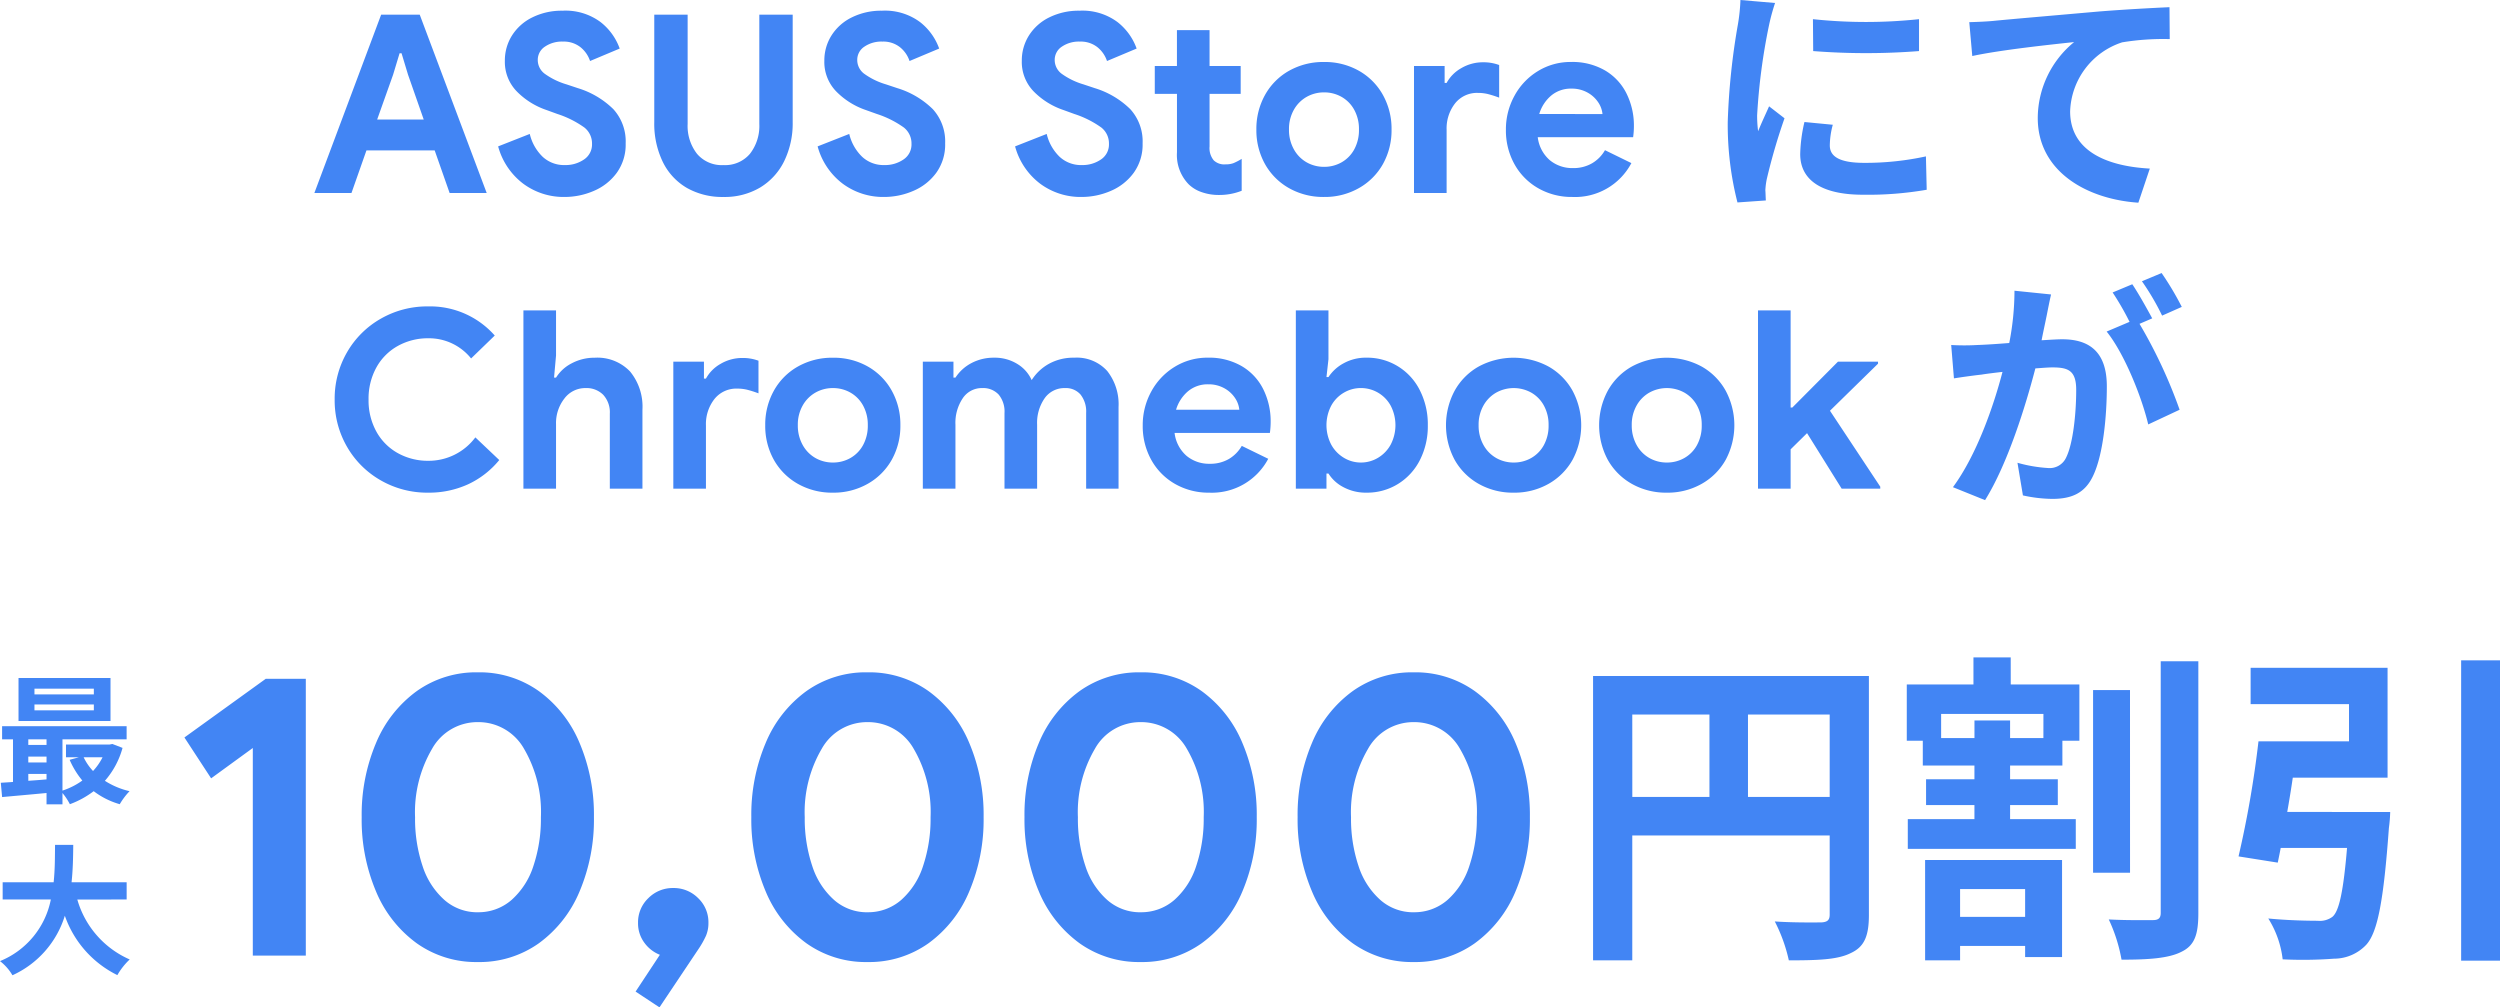
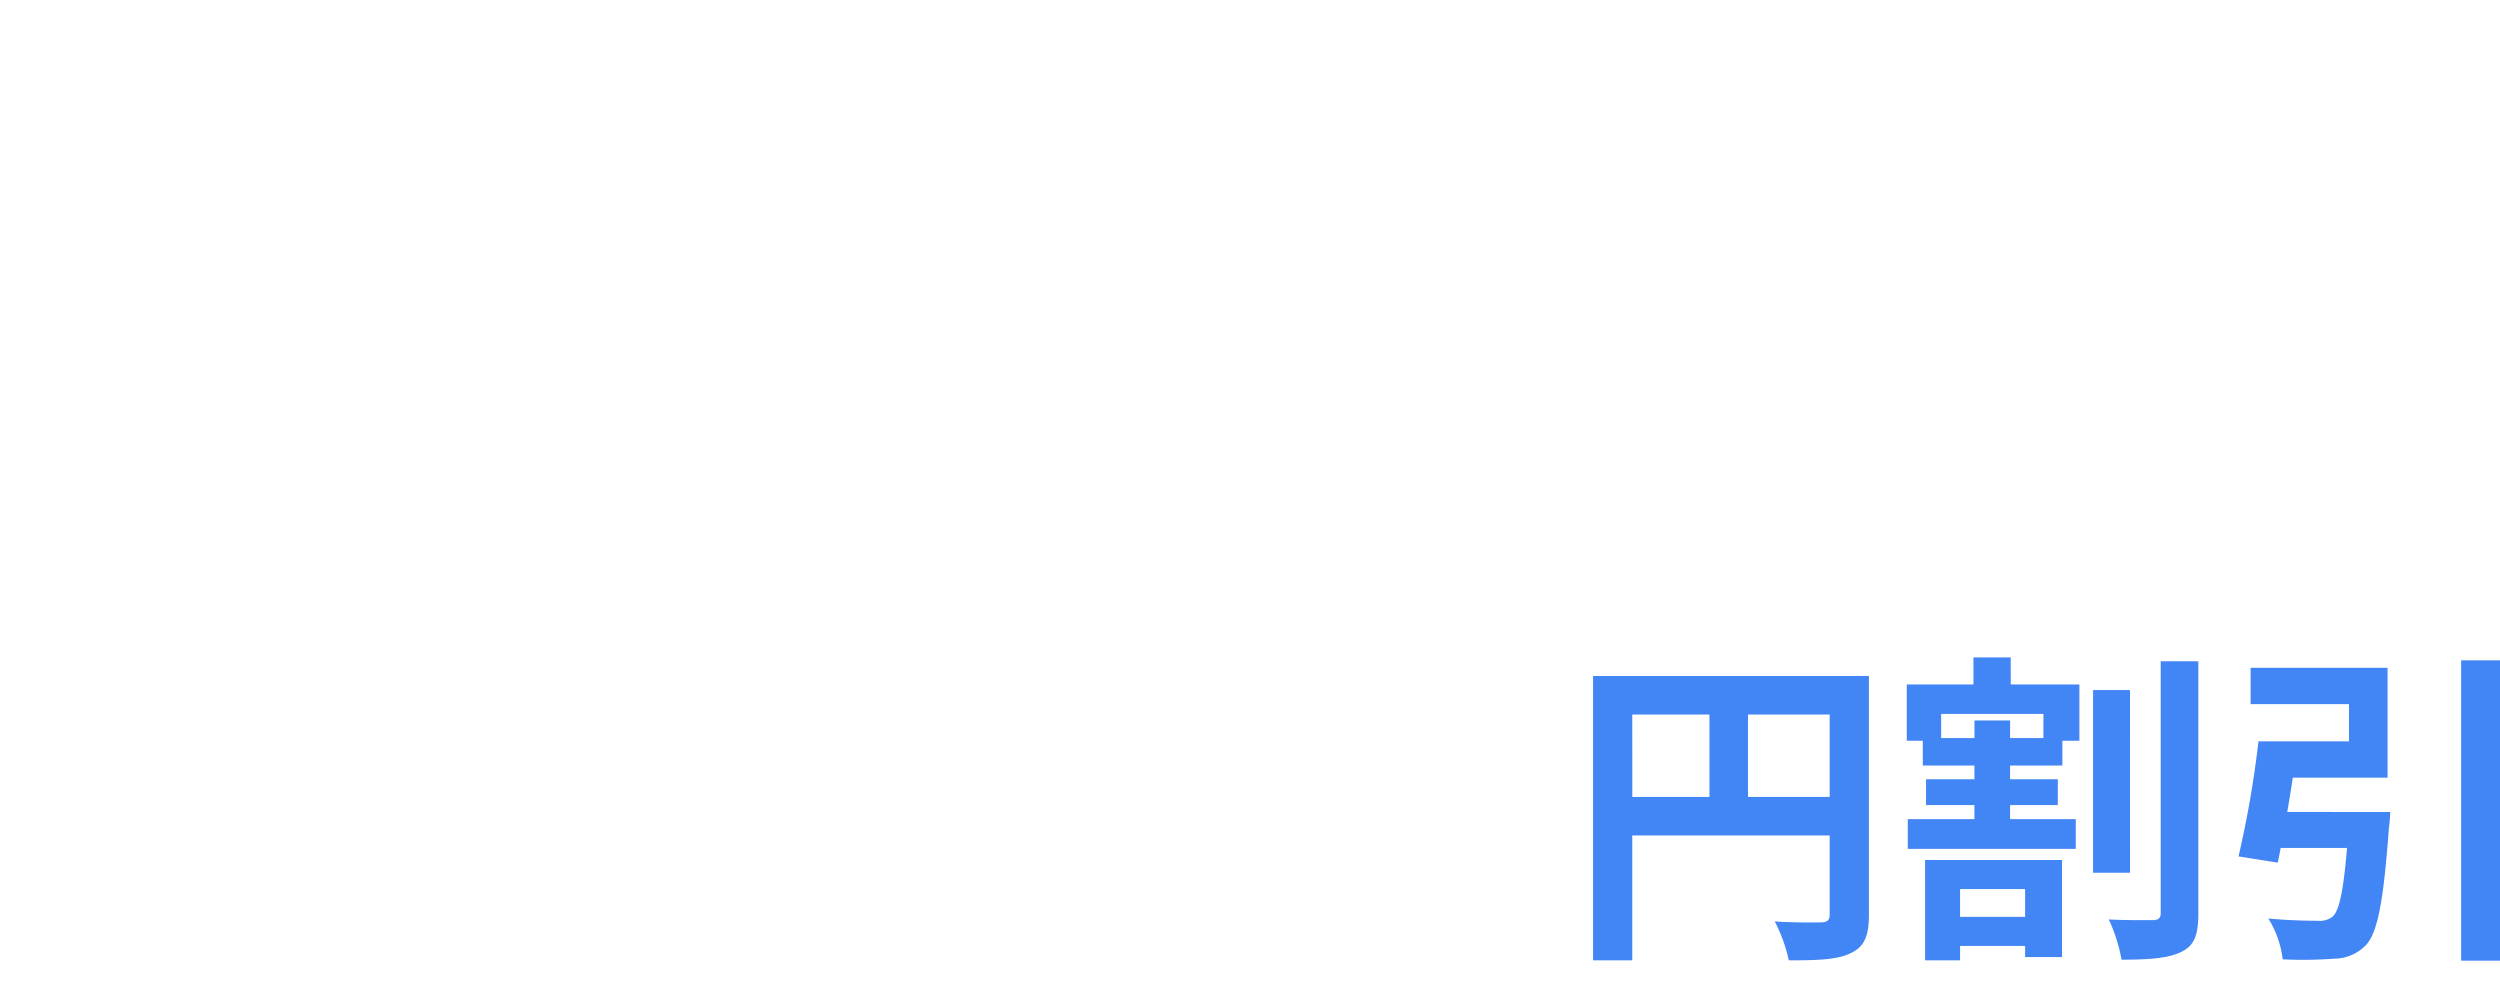
<svg xmlns="http://www.w3.org/2000/svg" width="321.274" height="129.456" viewBox="0 0 321.274 129.456">
  <g id="グループ_1025" data-name="グループ 1025" transform="translate(-53.72 -10619.2)">
-     <path id="パス_207" data-name="パス 207" d="M-112.3-22.912h4.96L-98.736,0H-103.5l-1.92-5.472h-8.768L-116.112,0h-4.768Zm5.472,13.472-2.016-5.76-.832-2.752h-.256l-.832,2.752-2.048,5.76ZM-88.72.512a8.724,8.724,0,0,1-5.312-1.7,8.916,8.916,0,0,1-3.232-4.8l4.064-1.6a6,6,0,0,0,1.632,2.912,4.031,4.031,0,0,0,2.88,1.088,4.174,4.174,0,0,0,2.464-.72,2.309,2.309,0,0,0,1.024-2,2.608,2.608,0,0,0-.976-2.1,12.617,12.617,0,0,0-3.472-1.744l-1.408-.512a9.725,9.725,0,0,1-3.776-2.352A5.431,5.431,0,0,1-96.4-16.992a6,6,0,0,1,.928-3.264,6.4,6.4,0,0,1,2.624-2.32,8.47,8.47,0,0,1,3.84-.848,7.546,7.546,0,0,1,4.9,1.456,7.523,7.523,0,0,1,2.464,3.408l-3.808,1.6a3.814,3.814,0,0,0-1.232-1.776,3.447,3.447,0,0,0-2.256-.72,3.875,3.875,0,0,0-2.32.656,2.018,2.018,0,0,0-.912,1.712,2.2,2.2,0,0,0,.864,1.744,9.236,9.236,0,0,0,2.848,1.392l1.44.48a11.117,11.117,0,0,1,4.56,2.7,6.152,6.152,0,0,1,1.584,4.4,6.184,6.184,0,0,1-1.152,3.792,7.049,7.049,0,0,1-2.96,2.32A9.446,9.446,0,0,1-88.72.512Zm20.416,0A9.229,9.229,0,0,1-72.992-.64a7.817,7.817,0,0,1-3.1-3.328A11.257,11.257,0,0,1-77.2-9.12V-22.912h4.288V-8.864a5.82,5.82,0,0,0,1.2,3.824A4.167,4.167,0,0,0-68.3-3.584,4.167,4.167,0,0,0-64.9-5.04a5.82,5.82,0,0,0,1.2-3.824V-22.912h4.288V-9.12A11.092,11.092,0,0,1-60.5-4.1,8.1,8.1,0,0,1-63.6-.7,8.93,8.93,0,0,1-68.3.512Zm20.64,0a8.724,8.724,0,0,1-5.312-1.7,8.916,8.916,0,0,1-3.232-4.8l4.064-1.6a6,6,0,0,0,1.632,2.912,4.031,4.031,0,0,0,2.88,1.088,4.174,4.174,0,0,0,2.464-.72,2.309,2.309,0,0,0,1.024-2,2.608,2.608,0,0,0-.976-2.1,12.617,12.617,0,0,0-3.472-1.744L-50-10.656a9.725,9.725,0,0,1-3.776-2.352,5.431,5.431,0,0,1-1.568-3.984,6,6,0,0,1,.928-3.264,6.4,6.4,0,0,1,2.624-2.32,8.469,8.469,0,0,1,3.84-.848,7.546,7.546,0,0,1,4.9,1.456,7.523,7.523,0,0,1,2.464,3.408l-3.808,1.6a3.814,3.814,0,0,0-1.232-1.776,3.447,3.447,0,0,0-2.256-.72,3.875,3.875,0,0,0-2.32.656,2.018,2.018,0,0,0-.912,1.712,2.2,2.2,0,0,0,.864,1.744,9.236,9.236,0,0,0,2.848,1.392l1.44.48a11.117,11.117,0,0,1,4.56,2.7,6.152,6.152,0,0,1,1.584,4.4,6.184,6.184,0,0,1-1.152,3.792,7.049,7.049,0,0,1-2.96,2.32A9.446,9.446,0,0,1-47.664.512Zm25.376,0a8.724,8.724,0,0,1-5.312-1.7,8.916,8.916,0,0,1-3.232-4.8l4.064-1.6a6,6,0,0,0,1.632,2.912,4.031,4.031,0,0,0,2.88,1.088,4.174,4.174,0,0,0,2.464-.72,2.309,2.309,0,0,0,1.024-2,2.608,2.608,0,0,0-.976-2.1,12.617,12.617,0,0,0-3.472-1.744l-1.408-.512A9.725,9.725,0,0,1-28.4-13.008a5.431,5.431,0,0,1-1.568-3.984,6,6,0,0,1,.928-3.264,6.4,6.4,0,0,1,2.624-2.32,8.469,8.469,0,0,1,3.84-.848,7.546,7.546,0,0,1,4.9,1.456,7.523,7.523,0,0,1,2.464,3.408l-3.808,1.6a3.814,3.814,0,0,0-1.232-1.776,3.447,3.447,0,0,0-2.256-.72,3.875,3.875,0,0,0-2.32.656,2.018,2.018,0,0,0-.912,1.712,2.2,2.2,0,0,0,.864,1.744,9.236,9.236,0,0,0,2.848,1.392l1.44.48a11.117,11.117,0,0,1,4.56,2.7,6.152,6.152,0,0,1,1.584,4.4A6.184,6.184,0,0,1-15.6-2.576a7.049,7.049,0,0,1-2.96,2.32A9.446,9.446,0,0,1-22.288.512ZM-4.624.256a6.579,6.579,0,0,1-2.24-.368A4.429,4.429,0,0,1-8.528-1.12a5.4,5.4,0,0,1-1.5-4.1v-7.52H-12.88V-16.32h2.848v-4.608H-5.84v4.608h4v3.584h-4v6.752A2.467,2.467,0,0,0-5.3-4.192,1.958,1.958,0,0,0-3.76-3.68a2.735,2.735,0,0,0,1.008-.16,7.762,7.762,0,0,0,1.04-.544v4.1A7.848,7.848,0,0,1-4.624.256ZM8.88.512A8.917,8.917,0,0,1,4.368-.624a8.069,8.069,0,0,1-3.088-3.1A8.9,8.9,0,0,1,.176-8.16a8.927,8.927,0,0,1,1.1-4.416A8.038,8.038,0,0,1,4.368-15.7,8.917,8.917,0,0,1,8.88-16.832,8.853,8.853,0,0,1,13.36-15.7a8.038,8.038,0,0,1,3.088,3.12,8.927,8.927,0,0,1,1.1,4.416,8.9,8.9,0,0,1-1.1,4.432,8.069,8.069,0,0,1-3.088,3.1A8.853,8.853,0,0,1,8.88.512Zm0-3.872a4.491,4.491,0,0,0,2.24-.576A4.225,4.225,0,0,0,12.752-5.6a5.164,5.164,0,0,0,.608-2.56,5.1,5.1,0,0,0-.608-2.528,4.225,4.225,0,0,0-1.632-1.664,4.491,4.491,0,0,0-2.24-.576,4.491,4.491,0,0,0-2.24.576,4.334,4.334,0,0,0-1.648,1.664A4.992,4.992,0,0,0,4.368-8.16a5.081,5.081,0,0,0,.624,2.544A4.306,4.306,0,0,0,6.64-3.936,4.491,4.491,0,0,0,8.88-3.36ZM20.432-16.32h3.936v2.176h.256a4.827,4.827,0,0,1,1.888-1.9,5.458,5.458,0,0,1,2.816-.752,5.732,5.732,0,0,1,2.048.352v4.192a13.587,13.587,0,0,0-1.456-.464,5.335,5.335,0,0,0-1.264-.144,3.588,3.588,0,0,0-2.944,1.344,5.217,5.217,0,0,0-1.088,3.392V0H20.432ZM40.784.512A8.65,8.65,0,0,1,36.4-.608,8.019,8.019,0,0,1,33.344-3.7a8.9,8.9,0,0,1-1.1-4.432,8.93,8.93,0,0,1,1.088-4.336,8.379,8.379,0,0,1,3.008-3.184,8.006,8.006,0,0,1,4.288-1.184,8.341,8.341,0,0,1,4.352,1.088,7.094,7.094,0,0,1,2.768,2.976,9.241,9.241,0,0,1,.944,4.192,9.954,9.954,0,0,1-.1,1.408H36.336a4.622,4.622,0,0,0,1.552,2.96A4.525,4.525,0,0,0,40.848-3.2a4.731,4.731,0,0,0,2.48-.624A4.609,4.609,0,0,0,44.976-5.5L48.368-3.84A8.181,8.181,0,0,1,40.784.512Zm3.872-10.656a3.239,3.239,0,0,0-.56-1.52,3.907,3.907,0,0,0-1.376-1.248,4.134,4.134,0,0,0-2.064-.5,3.93,3.93,0,0,0-2.576.88,4.935,4.935,0,0,0-1.552,2.384ZM71.7-22.336l.032,4.1a87.707,87.707,0,0,0,13.6,0v-4.1A64.66,64.66,0,0,1,71.7-22.336ZM70.608-9.12a19.53,19.53,0,0,0-.544,4.128c0,3.232,2.592,5.216,8.064,5.216a44.048,44.048,0,0,0,8.192-.64l-.1-4.288a36.522,36.522,0,0,1-7.936.832c-3.2,0-4.416-.832-4.416-2.24a10.429,10.429,0,0,1,.384-2.656ZM62.384-24.8a23.678,23.678,0,0,1-.32,3.1A87.866,87.866,0,0,0,60.752-9.152,40.455,40.455,0,0,0,62,1.216L65.648.96c-.032-.448-.032-.96-.064-1.312a9.309,9.309,0,0,1,.192-1.472A76.4,76.4,0,0,1,68.048-9.6l-1.984-1.536c-.448,1.024-.96,2.08-1.408,3.2a15.293,15.293,0,0,1-.128-2.048A78.35,78.35,0,0,1,66.064-21.6a26.633,26.633,0,0,1,.768-2.816Zm29.408,2.848.384,4.352c3.68-.8,10.368-1.5,13.088-1.792a12.666,12.666,0,0,0-4.672,9.76c0,6.848,6.272,10.432,12.928,10.88l1.472-4.384c-5.344-.288-10.24-2.144-10.24-7.36a9.662,9.662,0,0,1,6.688-8.864,32.725,32.725,0,0,1,6.112-.416l-.032-4.1c-2.208.1-5.7.288-8.96.544-5.792.512-11.04.96-13.664,1.216C94.256-22.048,93.04-21.984,91.792-21.952ZM-106.272,38.512a11.97,11.97,0,0,1-6.08-1.584,11.624,11.624,0,0,1-4.336-4.32,11.884,11.884,0,0,1-1.584-6.064,11.884,11.884,0,0,1,1.584-6.064,11.624,11.624,0,0,1,4.336-4.32,11.97,11.97,0,0,1,6.08-1.584A11.072,11.072,0,0,1-97.7,18.32l-3.04,2.944a6.94,6.94,0,0,0-5.5-2.592,7.913,7.913,0,0,0-3.9.976,7.049,7.049,0,0,0-2.768,2.768,8.276,8.276,0,0,0-1.008,4.128,8.276,8.276,0,0,0,1.008,4.128,7.049,7.049,0,0,0,2.768,2.768,7.913,7.913,0,0,0,3.9.976,7.484,7.484,0,0,0,6.048-3.008l3.072,2.912a11.353,11.353,0,0,1-4.016,3.12A12.1,12.1,0,0,1-106.272,38.512Zm12.256-23.424h4.192V20.88l-.256,2.848h.256a5.1,5.1,0,0,1,2.048-1.856,6.181,6.181,0,0,1,2.912-.7,5.791,5.791,0,0,1,4.56,1.776,7.12,7.12,0,0,1,1.584,4.912V38h-4.192V28.368a3.325,3.325,0,0,0-.848-2.432,3.018,3.018,0,0,0-2.256-.864,3.349,3.349,0,0,0-2.736,1.344,5.119,5.119,0,0,0-1.072,3.3V38h-4.192Zm19.264,6.592h3.936v2.176h.256a4.827,4.827,0,0,1,1.888-1.9,5.458,5.458,0,0,1,2.816-.752,5.732,5.732,0,0,1,2.048.352v4.192a13.588,13.588,0,0,0-1.456-.464,5.335,5.335,0,0,0-1.264-.144,3.588,3.588,0,0,0-2.944,1.344,5.217,5.217,0,0,0-1.088,3.392V38h-4.192ZM-54.24,38.512a8.917,8.917,0,0,1-4.512-1.136,8.069,8.069,0,0,1-3.088-3.1,8.9,8.9,0,0,1-1.1-4.432,8.927,8.927,0,0,1,1.1-4.416,8.038,8.038,0,0,1,3.088-3.12,8.917,8.917,0,0,1,4.512-1.136A8.853,8.853,0,0,1-49.76,22.3a8.038,8.038,0,0,1,3.088,3.12,8.927,8.927,0,0,1,1.1,4.416,8.9,8.9,0,0,1-1.1,4.432,8.069,8.069,0,0,1-3.088,3.1A8.853,8.853,0,0,1-54.24,38.512Zm0-3.872A4.491,4.491,0,0,0-52,34.064,4.225,4.225,0,0,0-50.368,32.4a5.164,5.164,0,0,0,.608-2.56,5.1,5.1,0,0,0-.608-2.528A4.225,4.225,0,0,0-52,25.648a4.491,4.491,0,0,0-2.24-.576,4.491,4.491,0,0,0-2.24.576,4.334,4.334,0,0,0-1.648,1.664,4.992,4.992,0,0,0-.624,2.528,5.081,5.081,0,0,0,.624,2.544,4.306,4.306,0,0,0,1.648,1.68A4.491,4.491,0,0,0-54.24,34.64Zm11.552-12.96h3.936v2.048h.256a5.466,5.466,0,0,1,2.064-1.872,6.079,6.079,0,0,1,2.9-.688,5.475,5.475,0,0,1,3.008.816A4.63,4.63,0,0,1-28.7,24.048a6.135,6.135,0,0,1,2.192-2.08,6.47,6.47,0,0,1,3.28-.8,5.257,5.257,0,0,1,4.24,1.712A6.9,6.9,0,0,1-17.536,27.5V38H-21.7V28.272a3.511,3.511,0,0,0-.72-2.368,2.5,2.5,0,0,0-2-.832,3.1,3.1,0,0,0-2.608,1.3A5.521,5.521,0,0,0-28,29.776V38h-4.192V28.272a3.411,3.411,0,0,0-.752-2.368,2.721,2.721,0,0,0-2.128-.832,2.929,2.929,0,0,0-2.48,1.3,5.656,5.656,0,0,0-.944,3.408V38h-4.192Zm36.8,16.832a8.65,8.65,0,0,1-4.384-1.12A8.019,8.019,0,0,1-13.328,34.3a8.9,8.9,0,0,1-1.1-4.432,8.93,8.93,0,0,1,1.088-4.336,8.379,8.379,0,0,1,3.008-3.184,8.006,8.006,0,0,1,4.288-1.184A8.341,8.341,0,0,1-1.7,22.256a7.094,7.094,0,0,1,2.768,2.976,9.241,9.241,0,0,1,.944,4.192,9.954,9.954,0,0,1-.1,1.408H-10.336a4.622,4.622,0,0,0,1.552,2.96A4.525,4.525,0,0,0-5.824,34.8a4.731,4.731,0,0,0,2.48-.624A4.609,4.609,0,0,0-1.7,32.5L1.7,34.16A8.181,8.181,0,0,1-5.888,38.512Zm3.872-10.656a3.239,3.239,0,0,0-.56-1.52,3.907,3.907,0,0,0-1.376-1.248,4.134,4.134,0,0,0-2.064-.5,3.93,3.93,0,0,0-2.576.88,4.935,4.935,0,0,0-1.552,2.384ZM14.336,38.512a6.1,6.1,0,0,1-2.96-.7,4.955,4.955,0,0,1-1.936-1.76H9.184V38H5.248V15.088H9.44V21.36l-.256,2.3H9.44a5.368,5.368,0,0,1,1.952-1.776,5.9,5.9,0,0,1,2.944-.72,7.554,7.554,0,0,1,6.848,4.192,9.624,9.624,0,0,1,1.024,4.48,9.6,9.6,0,0,1-1.024,4.5,7.656,7.656,0,0,1-2.832,3.072A7.555,7.555,0,0,1,14.336,38.512ZM13.6,34.64a4.25,4.25,0,0,0,2.208-.608,4.457,4.457,0,0,0,1.632-1.7,5.427,5.427,0,0,0,0-4.992,4.354,4.354,0,0,0-3.84-2.272,4.279,4.279,0,0,0-2.176.592,4.339,4.339,0,0,0-1.632,1.68,5.427,5.427,0,0,0,0,4.992,4.457,4.457,0,0,0,1.632,1.7A4.194,4.194,0,0,0,13.6,34.64Zm19.648,3.872a8.917,8.917,0,0,1-4.512-1.136,8.069,8.069,0,0,1-3.088-3.1,9.416,9.416,0,0,1,0-8.848,8.037,8.037,0,0,1,3.088-3.12,9.465,9.465,0,0,1,8.992,0,8.038,8.038,0,0,1,3.088,3.12,9.416,9.416,0,0,1,0,8.848,8.069,8.069,0,0,1-3.088,3.1A8.853,8.853,0,0,1,33.248,38.512Zm0-3.872a4.491,4.491,0,0,0,2.24-.576A4.225,4.225,0,0,0,37.12,32.4a5.164,5.164,0,0,0,.608-2.56,5.1,5.1,0,0,0-.608-2.528,4.225,4.225,0,0,0-1.632-1.664,4.644,4.644,0,0,0-4.48,0,4.334,4.334,0,0,0-1.648,1.664,4.992,4.992,0,0,0-.624,2.528,5.081,5.081,0,0,0,.624,2.544,4.306,4.306,0,0,0,1.648,1.68A4.491,4.491,0,0,0,33.248,34.64Zm19.68,3.872a8.917,8.917,0,0,1-4.512-1.136,8.069,8.069,0,0,1-3.088-3.1,9.416,9.416,0,0,1,0-8.848,8.038,8.038,0,0,1,3.088-3.12,9.465,9.465,0,0,1,8.992,0,8.038,8.038,0,0,1,3.088,3.12,9.416,9.416,0,0,1,0,8.848,8.069,8.069,0,0,1-3.088,3.1A8.853,8.853,0,0,1,52.928,38.512Zm0-3.872a4.491,4.491,0,0,0,2.24-.576A4.225,4.225,0,0,0,56.8,32.4a5.164,5.164,0,0,0,.608-2.56,5.1,5.1,0,0,0-.608-2.528,4.225,4.225,0,0,0-1.632-1.664,4.644,4.644,0,0,0-4.48,0,4.334,4.334,0,0,0-1.648,1.664,4.992,4.992,0,0,0-.624,2.528,5.081,5.081,0,0,0,.624,2.544,4.306,4.306,0,0,0,1.648,1.68A4.491,4.491,0,0,0,52.928,34.64ZM64.64,15.088h4.192v12.48h.224l5.856-5.888h5.152v.256l-6.176,6.048,6.464,9.76V38h-4.96l-4.448-7.136-2.112,2.08V38H64.64ZM119.1,14.64a37.868,37.868,0,0,0-2.592-4.352l-2.528,1.056a31.927,31.927,0,0,1,2.592,4.416ZM97.6,12.56a35.084,35.084,0,0,1-.672,6.72c-1.6.128-3.1.224-4.1.256a29.424,29.424,0,0,1-3.36,0l.352,4.288c.992-.16,2.624-.384,3.52-.48.608-.1,1.6-.224,2.72-.352-1.12,4.32-3.3,10.656-6.368,14.816l4.128,1.664c2.912-4.672,5.216-12.128,6.464-16.928.9-.064,1.664-.128,2.176-.128,1.984,0,3.072.352,3.072,2.88,0,3.136-.416,6.912-1.28,8.672a2.33,2.33,0,0,1-2.368,1.376,18.491,18.491,0,0,1-3.9-.672l.7,4.192a17.941,17.941,0,0,0,3.776.448c2.432,0,4.16-.7,5.216-2.912,1.344-2.752,1.792-7.808,1.792-11.552,0-4.544-2.368-6.048-5.728-6.048-.64,0-1.6.064-2.656.128.224-1.152.48-2.3.672-3.264.16-.8.352-1.792.544-2.624Zm17.7,3.552c-.64-1.184-1.76-3.2-2.56-4.384l-2.528,1.056a35.381,35.381,0,0,1,2.176,3.776l-2.944,1.248c2.272,2.816,4.512,8.416,5.344,11.936l4.032-1.888a62.967,62.967,0,0,0-5.152-11.04Z" transform="translate(215 10644)" fill="#4285f4" />
-     <path id="パス_208" data-name="パス 208" d="M-77.792-26.676l-5.356,3.9-3.432-5.252,10.452-7.54h5.148V0h-6.812ZM-48.88.832a13.146,13.146,0,0,1-7.852-2.418,15.644,15.644,0,0,1-5.226-6.656A23.663,23.663,0,0,1-63.8-17.784a23.663,23.663,0,0,1,1.846-9.542,15.644,15.644,0,0,1,5.226-6.656A13.146,13.146,0,0,1-48.88-36.4a13.146,13.146,0,0,1,7.852,2.418A15.644,15.644,0,0,1-35.8-27.326a23.663,23.663,0,0,1,1.846,9.542A23.663,23.663,0,0,1-35.8-8.242a15.644,15.644,0,0,1-5.226,6.656A13.146,13.146,0,0,1-48.88.832Zm0-6.4A6.452,6.452,0,0,0-44.538-7.15a9.847,9.847,0,0,0,2.808-4.368,19.1,19.1,0,0,0,.962-6.266A16.081,16.081,0,0,0-42.952-26.6,6.728,6.728,0,0,0-48.88-30a6.677,6.677,0,0,0-5.876,3.432,16.109,16.109,0,0,0-2.184,8.788,19.1,19.1,0,0,0,.962,6.266A9.847,9.847,0,0,0-53.17-7.15,6.383,6.383,0,0,0-48.88-5.564ZM-28.6,4.628-25.48-.1a4.491,4.491,0,0,1-2-1.56,4.174,4.174,0,0,1-.806-2.548,4.273,4.273,0,0,1,1.326-3.172,4.4,4.4,0,0,1,3.2-1.3,4.4,4.4,0,0,1,3.2,1.3A4.273,4.273,0,0,1-19.24-4.212a4.19,4.19,0,0,1-.312,1.664,12,12,0,0,1-1.04,1.82l-4.94,7.384ZM1.2.832A13.146,13.146,0,0,1-6.656-1.586a15.644,15.644,0,0,1-5.226-6.656,23.663,23.663,0,0,1-1.846-9.542,23.663,23.663,0,0,1,1.846-9.542,15.644,15.644,0,0,1,5.226-6.656A13.146,13.146,0,0,1,1.2-36.4a13.146,13.146,0,0,1,7.852,2.418,15.644,15.644,0,0,1,5.226,6.656,23.663,23.663,0,0,1,1.846,9.542,23.663,23.663,0,0,1-1.846,9.542A15.644,15.644,0,0,1,9.048-1.586,13.146,13.146,0,0,1,1.2.832Zm0-6.4A6.452,6.452,0,0,0,5.538-7.15a9.847,9.847,0,0,0,2.808-4.368,19.1,19.1,0,0,0,.962-6.266A16.081,16.081,0,0,0,7.124-26.6,6.728,6.728,0,0,0,1.2-30,6.677,6.677,0,0,0-4.68-26.572a16.109,16.109,0,0,0-2.184,8.788A19.1,19.1,0,0,0-5.9-11.518,9.847,9.847,0,0,0-3.094-7.15,6.383,6.383,0,0,0,1.2-5.564ZM36.3.832a13.146,13.146,0,0,1-7.852-2.418,15.644,15.644,0,0,1-5.226-6.656,23.663,23.663,0,0,1-1.846-9.542,23.663,23.663,0,0,1,1.846-9.542,15.644,15.644,0,0,1,5.226-6.656A13.146,13.146,0,0,1,36.3-36.4a13.146,13.146,0,0,1,7.852,2.418,15.644,15.644,0,0,1,5.226,6.656,23.663,23.663,0,0,1,1.846,9.542,23.663,23.663,0,0,1-1.846,9.542,15.644,15.644,0,0,1-5.226,6.656A13.146,13.146,0,0,1,36.3.832Zm0-6.4A6.452,6.452,0,0,0,40.638-7.15a9.847,9.847,0,0,0,2.808-4.368,19.1,19.1,0,0,0,.962-6.266A16.081,16.081,0,0,0,42.224-26.6,6.728,6.728,0,0,0,36.3-30a6.677,6.677,0,0,0-5.876,3.432,16.109,16.109,0,0,0-2.184,8.788,19.1,19.1,0,0,0,.962,6.266A9.847,9.847,0,0,0,32.006-7.15,6.383,6.383,0,0,0,36.3-5.564ZM71.4.832a13.146,13.146,0,0,1-7.852-2.418,15.644,15.644,0,0,1-5.226-6.656,23.663,23.663,0,0,1-1.846-9.542,23.663,23.663,0,0,1,1.846-9.542,15.644,15.644,0,0,1,5.226-6.656A13.146,13.146,0,0,1,71.4-36.4a13.146,13.146,0,0,1,7.852,2.418,15.644,15.644,0,0,1,5.226,6.656,23.663,23.663,0,0,1,1.846,9.542,23.663,23.663,0,0,1-1.846,9.542,15.644,15.644,0,0,1-5.226,6.656A13.146,13.146,0,0,1,71.4.832Zm0-6.4A6.452,6.452,0,0,0,75.738-7.15a9.847,9.847,0,0,0,2.808-4.368,19.1,19.1,0,0,0,.962-6.266A16.081,16.081,0,0,0,77.324-26.6,6.728,6.728,0,0,0,71.4-30a6.677,6.677,0,0,0-5.876,3.432,16.109,16.109,0,0,0-2.184,8.788,19.1,19.1,0,0,0,.962,6.266A9.847,9.847,0,0,0,67.106-7.15,6.383,6.383,0,0,0,71.4-5.564Z" transform="translate(164 10742)" fill="#4285f4" />
    <path id="パス_209" data-name="パス 209" d="M-39.648-17.388V-27.972h10.5v10.584ZM-54.516-27.972H-44.6v10.584h-9.912Zm30.408-4.956H-59.556V3.612h5.04V-12.432h25.368V-2.268c0,.714-.294.966-1.092,1.008-.84,0-3.57.042-5.964-.126a20.415,20.415,0,0,1,1.806,5c3.738,0,6.258-.084,7.938-.924C-24.7,1.89-24.108.5-24.108-2.226ZM-4.032-5.544v3.57H-12.39v-3.57ZM-16.884,3.612h4.494V1.764h8.358V3.192H.714V-9.282h-17.6Zm15.2-28.56H-5.964v-2.268h-4.578v2.268h-4.284v-3.108H-1.68Zm-4.2-10.374h-4.788v3.486h-8.568v7.224h2.058v3.192h6.636v1.764h-6.216v3.318h6.216v1.806H-19.11v3.822H2.478v-3.822H-5.964v-1.806H.168v-3.318H-5.964V-21.42H.756v-3.192H2.94v-7.224H-5.88Zm15.33,4.2H4.7V-7.644H9.45Zm3.948-3.7v32.34c0,.672-.294.924-1.008.924-.84,0-3.234.042-5.67-.084A20.459,20.459,0,0,1,8.358,3.528c3.444,0,6.048-.168,7.686-1.008,1.68-.8,2.184-2.184,2.184-4.956V-34.818ZM29.652-15.456c.252-1.428.5-2.94.714-4.41h12.18V-33.978h-17.6v4.662H37.59v4.788H25.956A132.849,132.849,0,0,1,23.394-9.744l5.04.8q.189-.882.378-1.89h8.526c-.462,5.5-1.008,8.148-1.89,8.862a2.727,2.727,0,0,1-1.89.5c-1.134,0-3.822-.042-6.342-.294a12.529,12.529,0,0,1,1.848,5.25A53.734,53.734,0,0,0,35.658,3.4,5.7,5.7,0,0,0,39.816,1.6c1.47-1.638,2.226-5.712,2.9-14.994a18.836,18.836,0,0,0,.168-2.058ZM52-34.944v38.6h5v-38.6Z" transform="translate(318 10739)" fill="#4285f4" />
-     <path id="パス_210" data-name="パス 210" d="M12.78-12.564H5.148V-13.3H12.78Zm0,2.052H5.148v-.756H12.78Zm2.142-4.158H3.1v5.526H14.922ZM13.9-4.482a7.537,7.537,0,0,1-1.224,1.764,6.969,6.969,0,0,1-1.206-1.764ZM4.356-2.34H6.7v.7c-.792.072-1.584.126-2.34.18Zm0-2.232H6.7v.756H4.356ZM6.7-6.786v.72H4.356v-.72Zm8.46.594-.36.072H9.2v1.638h1.656l-1.188.324A11.024,11.024,0,0,0,11.3-1.494,9.241,9.241,0,0,1,8.748-.2V-6.786h8.244V-8.478H.99v1.692h1.4v5.472c-.558.054-1.1.072-1.566.108L.99.63C2.574.486,4.626.306,6.7.108V1.566H8.748V.108A7.957,7.957,0,0,1,9.7,1.548a11.728,11.728,0,0,0,3.06-1.674A10.084,10.084,0,0,0,16.11,1.548,8.866,8.866,0,0,1,17.37-.126,10.063,10.063,0,0,1,14.2-1.458a10.731,10.731,0,0,0,2.268-4.23Zm1.836,19.984V11.578H9.918c.18-1.674.2-3.33.216-4.806H7.794c-.018,1.476,0,3.114-.18,4.806H1.062v2.214H7.254A10.791,10.791,0,0,1,.72,21.712a6.342,6.342,0,0,1,1.6,1.818,12.39,12.39,0,0,0,6.732-7.65,13.426,13.426,0,0,0,6.75,7.632A8.614,8.614,0,0,1,17.388,21.5a12.011,12.011,0,0,1-6.732-7.7Z" transform="translate(53 10721)" fill="#4285f4" />
  </g>
</svg>